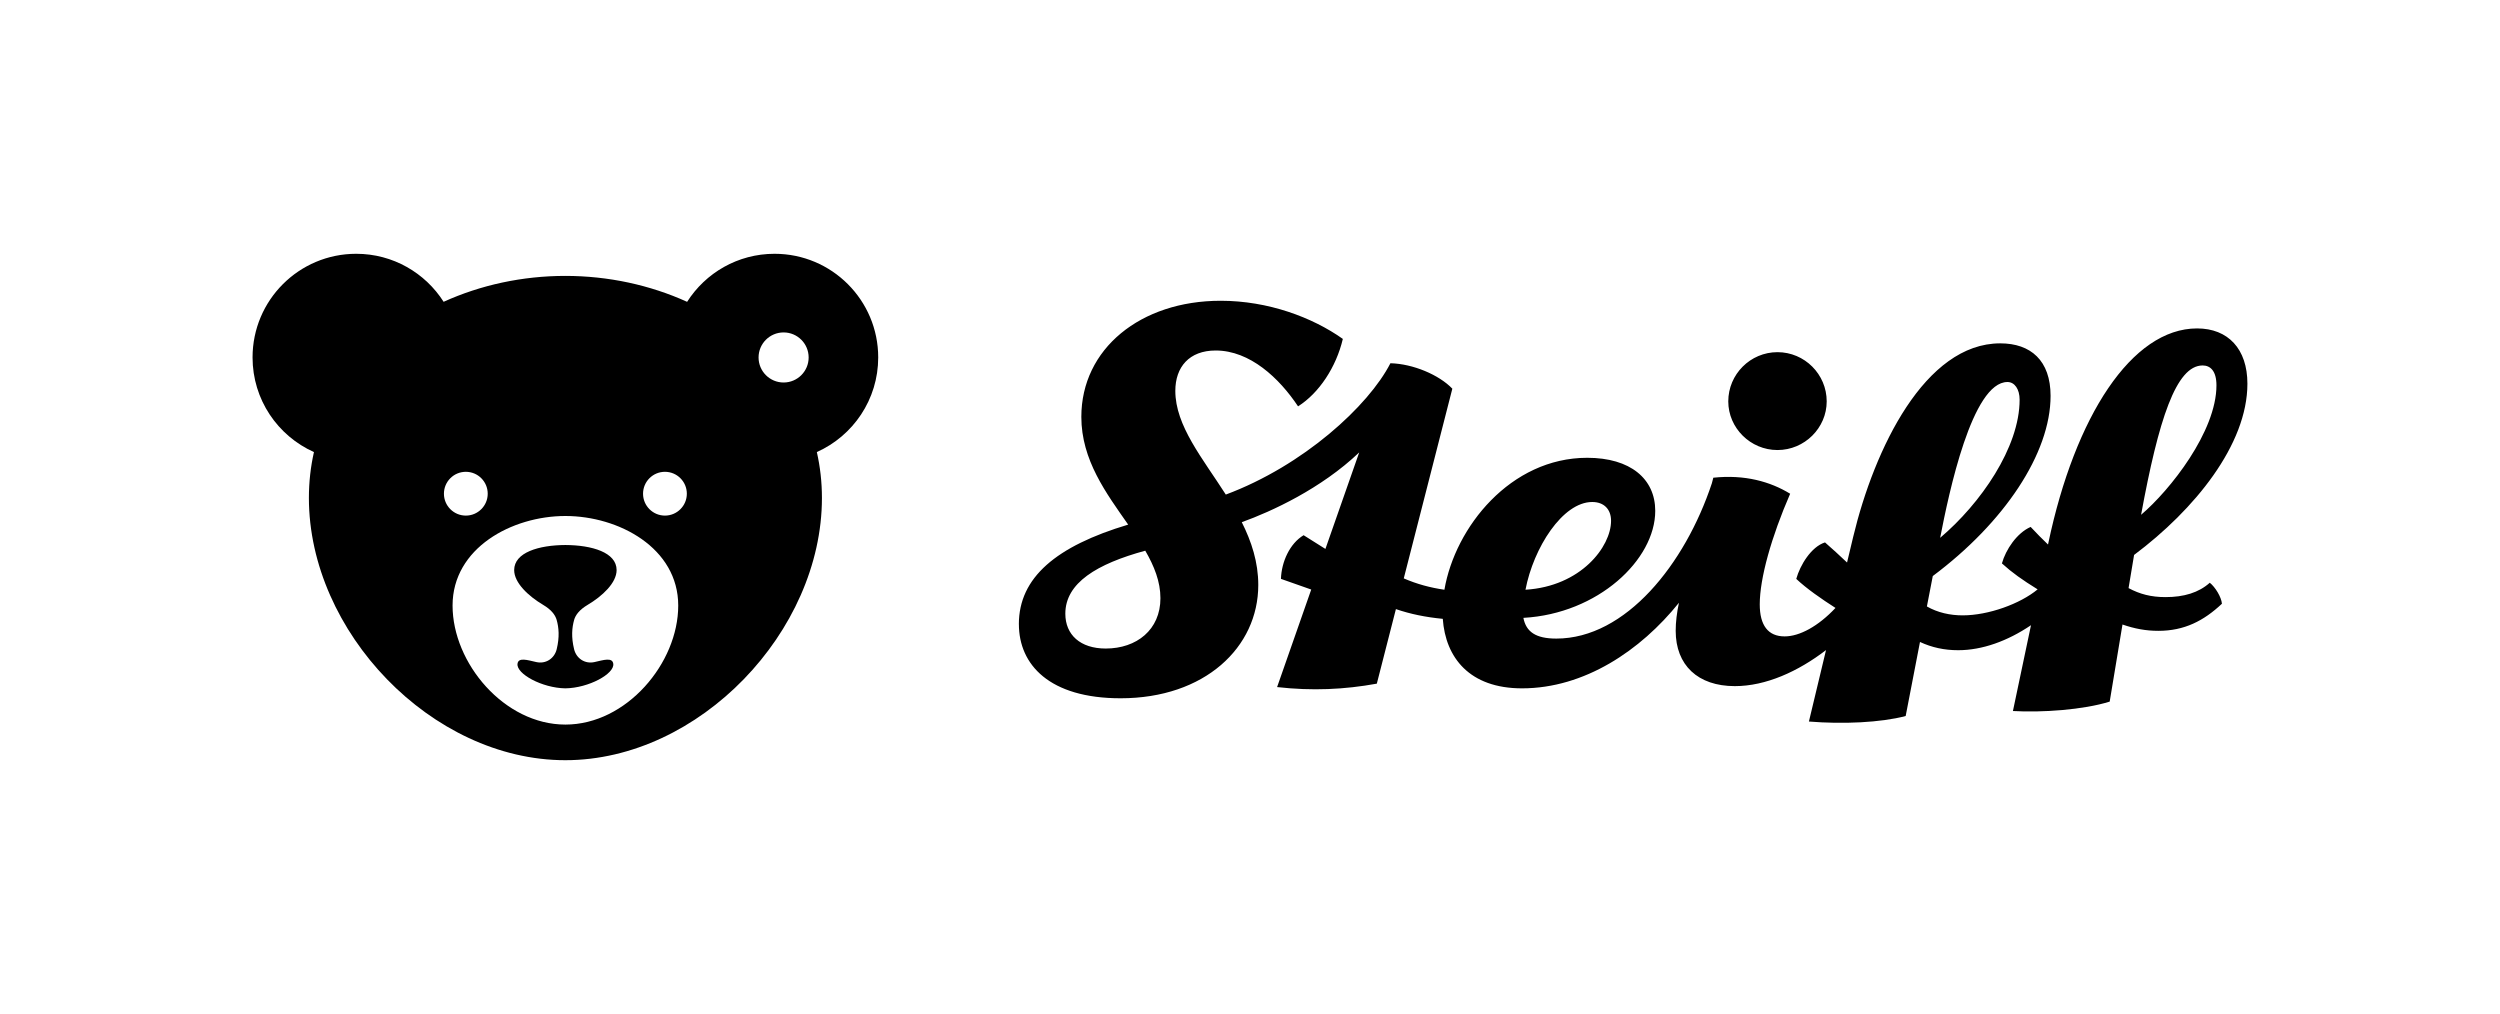
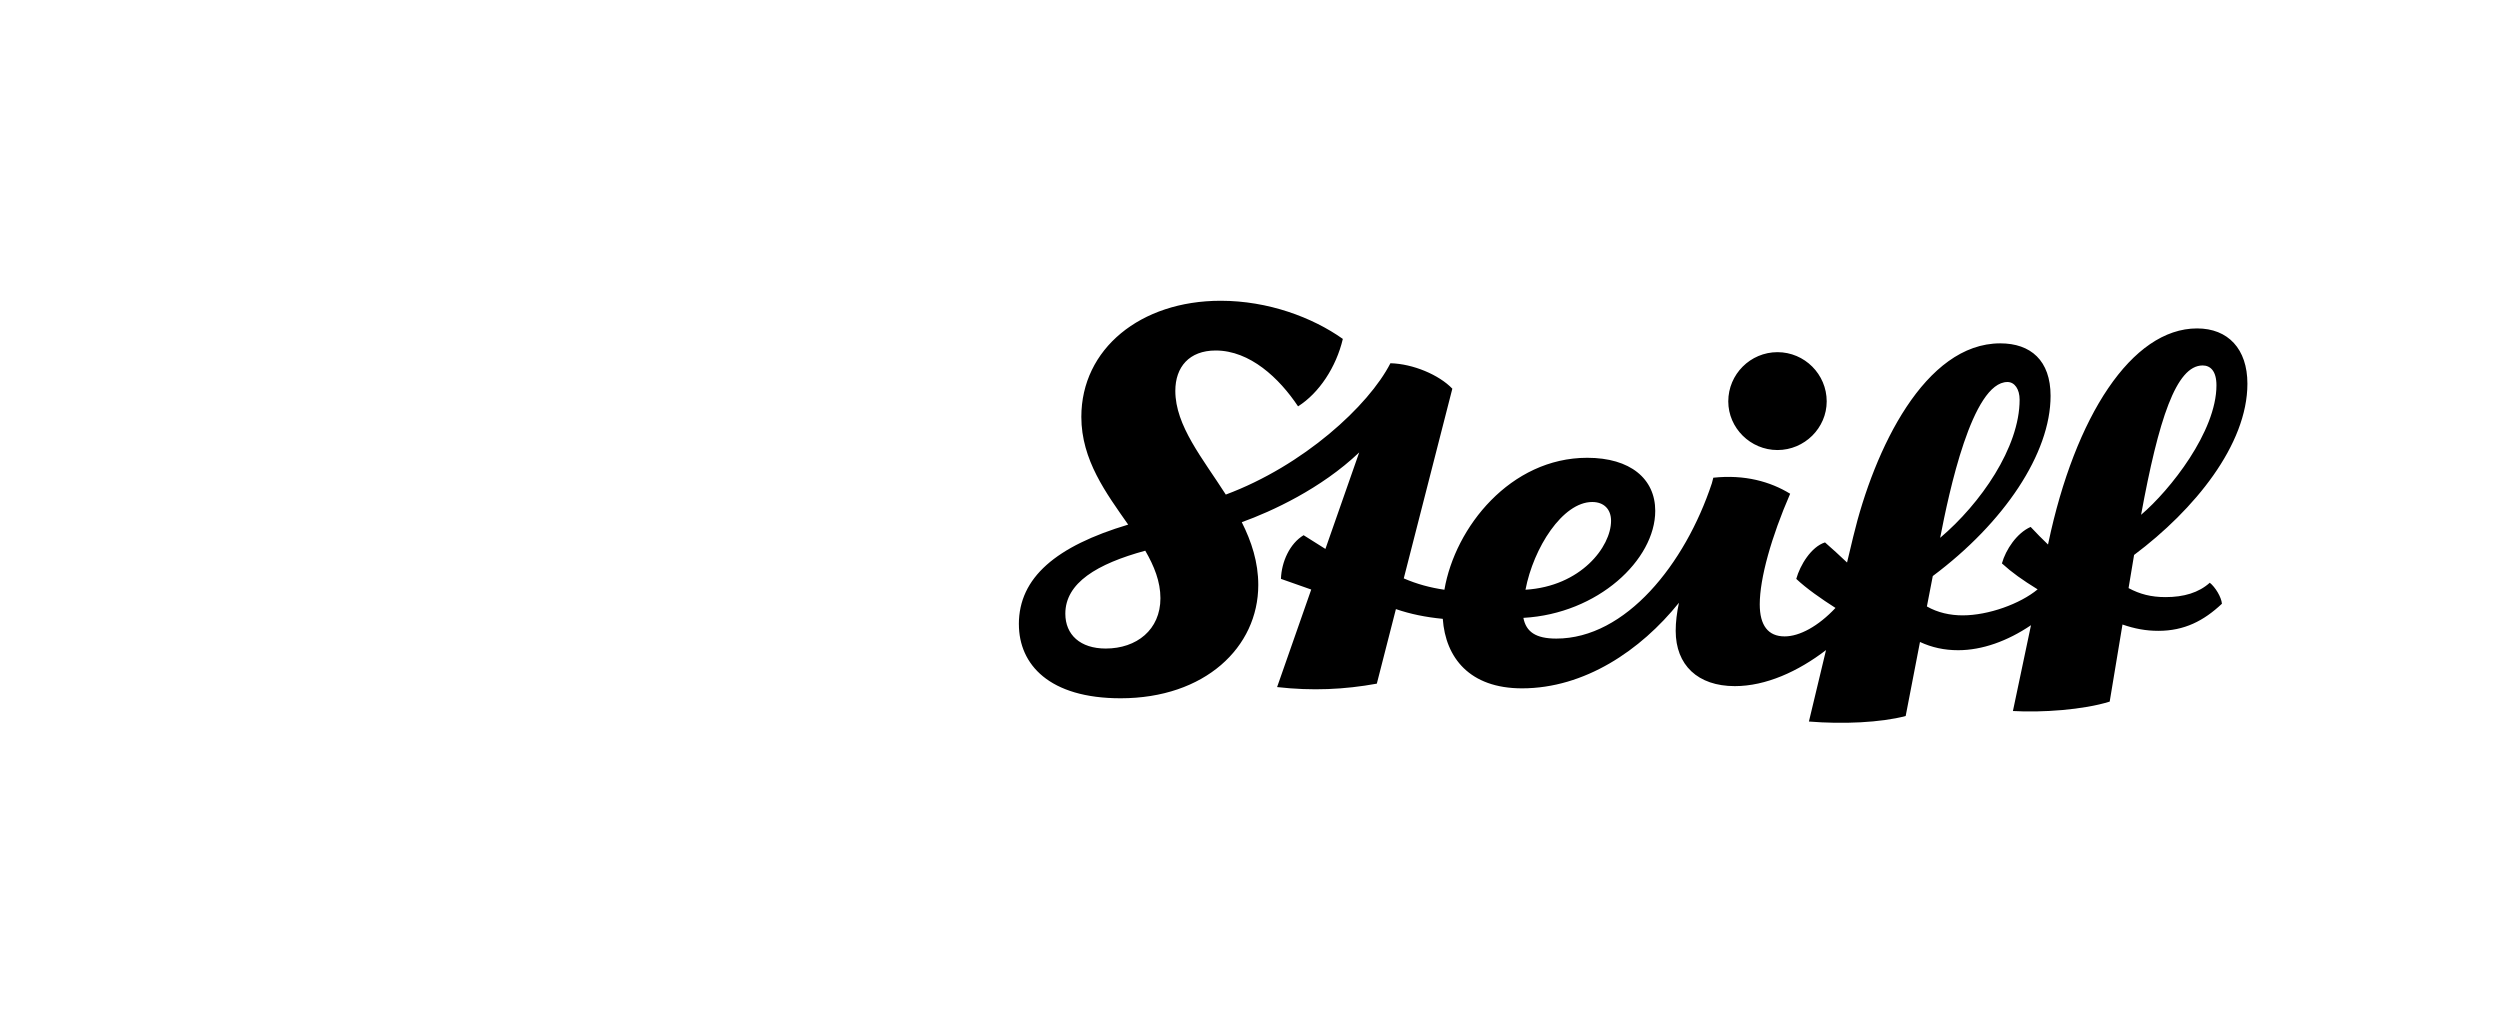
<svg xmlns="http://www.w3.org/2000/svg" enable-background="new 0 0 81.071 32.882" version="1.1" viewBox="0 0 81.071 32.882" xml:space="preserve">
  <path d="m69.432 16.694c0.567-3.086 1.134-4.843 1.996-4.843 0.251 0 0.448 0.179 0.448 0.645 1e-7 1.497-1.503 3.399-2.444 4.198zm-6.516 0.747c0.283-1.46 1.036-5.053 2.183-5.053 0.233 0 0.394 0.233 0.394 0.574 0 1.551-1.271 3.374-2.577 4.479zm-6.871-4.425c0 0.861 0.717 1.578 1.596 1.578s1.596-0.717 1.596-1.578c0-0.879-0.717-1.596-1.596-1.596s-1.596 0.717-1.596 1.596zm-6.576 6.108c0.258-1.356 1.202-2.845 2.165-2.845 0.377 0 0.61 0.233 0.61 0.61-1e-7 0.841-0.979 2.125-2.775 2.235zm-14.922 0.777c0-1 1.026-1.615 2.592-2.043 0.29 0.5 0.492 1.003 0.492 1.541 0 1.022-0.771 1.632-1.775 1.632-0.825 0-1.309-0.448-1.309-1.129zm-1.506 0.341c0 1.309 0.986 2.402 3.299 2.402 2.725 0 4.464-1.649 4.464-3.675 0-0.739-0.22-1.409-0.535-2.035 0.971-0.35 2.571-1.085 3.808-2.263l-1.096 3.13-0.707-0.445c-0.448 0.269-0.717 0.861-0.735 1.416l0.982 0.346-1.107 3.163c1.134 0.129 2.184 0.08 3.234-0.111l0.619-2.418c0.466 0.161 0.969 0.263 1.52 0.316 0.089 1.262 0.871 2.254 2.569 2.254 2.024 0 3.848-1.228 5.089-2.775-0.068 0.328-0.105 0.619-0.105 0.91 0 1.112 0.717 1.793 1.918 1.793 1.006 0 2.054-0.476 2.957-1.169l-0.555 2.317c1.094 0.09 2.331 0.036 3.138-0.179l0.464-2.401c0.384 0.178 0.786 0.267 1.239 0.267 0.778 0 1.598-0.295 2.361-0.811l-0.586 2.783c0.932 0.054 2.277-0.036 3.138-0.305l0.415-2.5c0.396 0.137 0.762 0.205 1.163 0.205 0.843 0 1.47-0.323 2.062-0.879-0.018-0.215-0.215-0.538-0.394-0.681-0.359 0.323-0.843 0.466-1.434 0.466-0.473 0-0.836-0.097-1.2-0.292l0.179-1.075c1.959-1.466 3.675-3.576 3.675-5.553 0-1.129-0.628-1.793-1.632-1.793-2.116 0-3.958 2.848-4.823 6.957l-0.011 0.051c-0.188-0.179-0.375-0.369-0.563-0.571-0.448 0.197-0.807 0.735-0.932 1.183 0.334 0.303 0.655 0.53 1.158 0.842-0.565 0.469-1.595 0.843-2.431 0.843-0.404 0-0.808-0.087-1.16-0.289l0.191-0.986c2.314-1.728 3.82-3.976 3.82-5.843 0-1.147-0.645-1.703-1.632-1.703-2.438 0-4.082 3.408-4.769 6.275l-0.199 0.832c-0.251-0.236-0.489-0.457-0.715-0.652-0.448 0.143-0.807 0.735-0.932 1.183 0.328 0.311 0.82 0.653 1.272 0.942-0.559 0.595-1.164 0.923-1.649 0.923-0.538 0-0.807-0.359-0.807-1.04 0-0.843 0.377-2.187 0.986-3.586-0.645-0.394-1.47-0.628-2.492-0.52-0.016 0.061-0.032 0.122-0.047 0.181-0.867 2.616-2.792 5.036-5.045 5.036-0.667 0-0.979-0.22-1.067-0.672 2.421-0.134 4.276-1.885 4.276-3.47 0-1.04-0.807-1.721-2.205-1.721-2.487 0-4.285 2.248-4.632 4.279-0.463-0.068-0.888-0.182-1.318-0.368l1.575-6.152c-0.43-0.448-1.273-0.807-2.008-0.825-0.709 1.384-2.822 3.32-5.338 4.259-0.754-1.179-1.637-2.233-1.637-3.363 0-0.771 0.448-1.309 1.309-1.309 1.112 0 2.062 0.896 2.671 1.811 0.681-0.43 1.237-1.273 1.452-2.187-0.986-0.699-2.421-1.237-3.962-1.237-2.6 0-4.518 1.56-4.518 3.765 0 1.4 0.809 2.478 1.519 3.494-2.329 0.698-3.545 1.712-3.545 3.23z" />
-   <path d="m18.619 20.1c-0.072 0.254-0.098 0.559-0.002 0.953 0.074 0.304 0.355 0.485 0.66 0.417 0.293-0.066 0.583-0.162 0.611 0.056 0.042 0.325-0.797 0.785-1.553 0.796-0.756-0.011-1.595-0.471-1.553-0.796 0.028-0.218 0.317-0.122 0.611-0.056 0.305 0.068 0.586-0.113 0.66-0.417 0.096-0.395 0.07-0.7-0.002-0.953-0.045-0.158-0.173-0.329-0.434-0.483-0.482-0.286-0.943-0.717-0.943-1.13 0-0.573 0.802-0.809 1.661-0.813 0.86 0.004 1.661 0.239 1.661 0.813 0 0.413-0.461 0.845-0.943 1.13-0.261 0.155-0.389 0.325-0.434 0.483zm7.87-5.44c0.107 0.473 0.165 0.969 0.165 1.487 0 4.337-3.985 8.505-8.321 8.505-4.337 0-8.316-4.168-8.316-8.505 0-0.518 0.057-1.014 0.164-1.487-1.173-0.525-1.991-1.701-1.991-3.069 0-1.857 1.505-3.361 3.361-3.361 1.192 0 2.239 0.621 2.835 1.557 1.199-0.544 2.554-0.84 3.946-0.84 1.393 0 2.75 0.296 3.95 0.841 0.597-0.937 1.643-1.558 2.836-1.558 1.857 0 3.361 1.505 3.361 3.361 0 1.368-0.818 2.545-1.991 3.069zm-11.383 2.06c0.392 0 0.71-0.318 0.71-0.71 0-0.392-0.318-0.71-0.71-0.71-0.392 0-0.71 0.318-0.71 0.71 1e-7 0.392 0.318 0.71 0.71 0.71zm6.888 2.917c0-1.868-1.928-2.904-3.659-2.904-1.732 0-3.659 1.036-3.659 2.904 0 1.868 1.678 3.86 3.659 3.86 1.981 0 3.659-1.992 3.659-3.86zm0.279-3.627c0-0.392-0.318-0.71-0.71-0.71-0.392 0-0.71 0.318-0.71 0.71 0 0.392 0.318 0.71 0.71 0.71 0.392 0 0.71-0.318 0.71-0.71zm3.95-4.418c0-0.448-0.363-0.812-0.812-0.812-0.448 0-0.812 0.363-0.812 0.812 0 0.448 0.363 0.812 0.812 0.812 0.448 1e-7 0.812-0.363 0.812-0.812z" />
</svg>